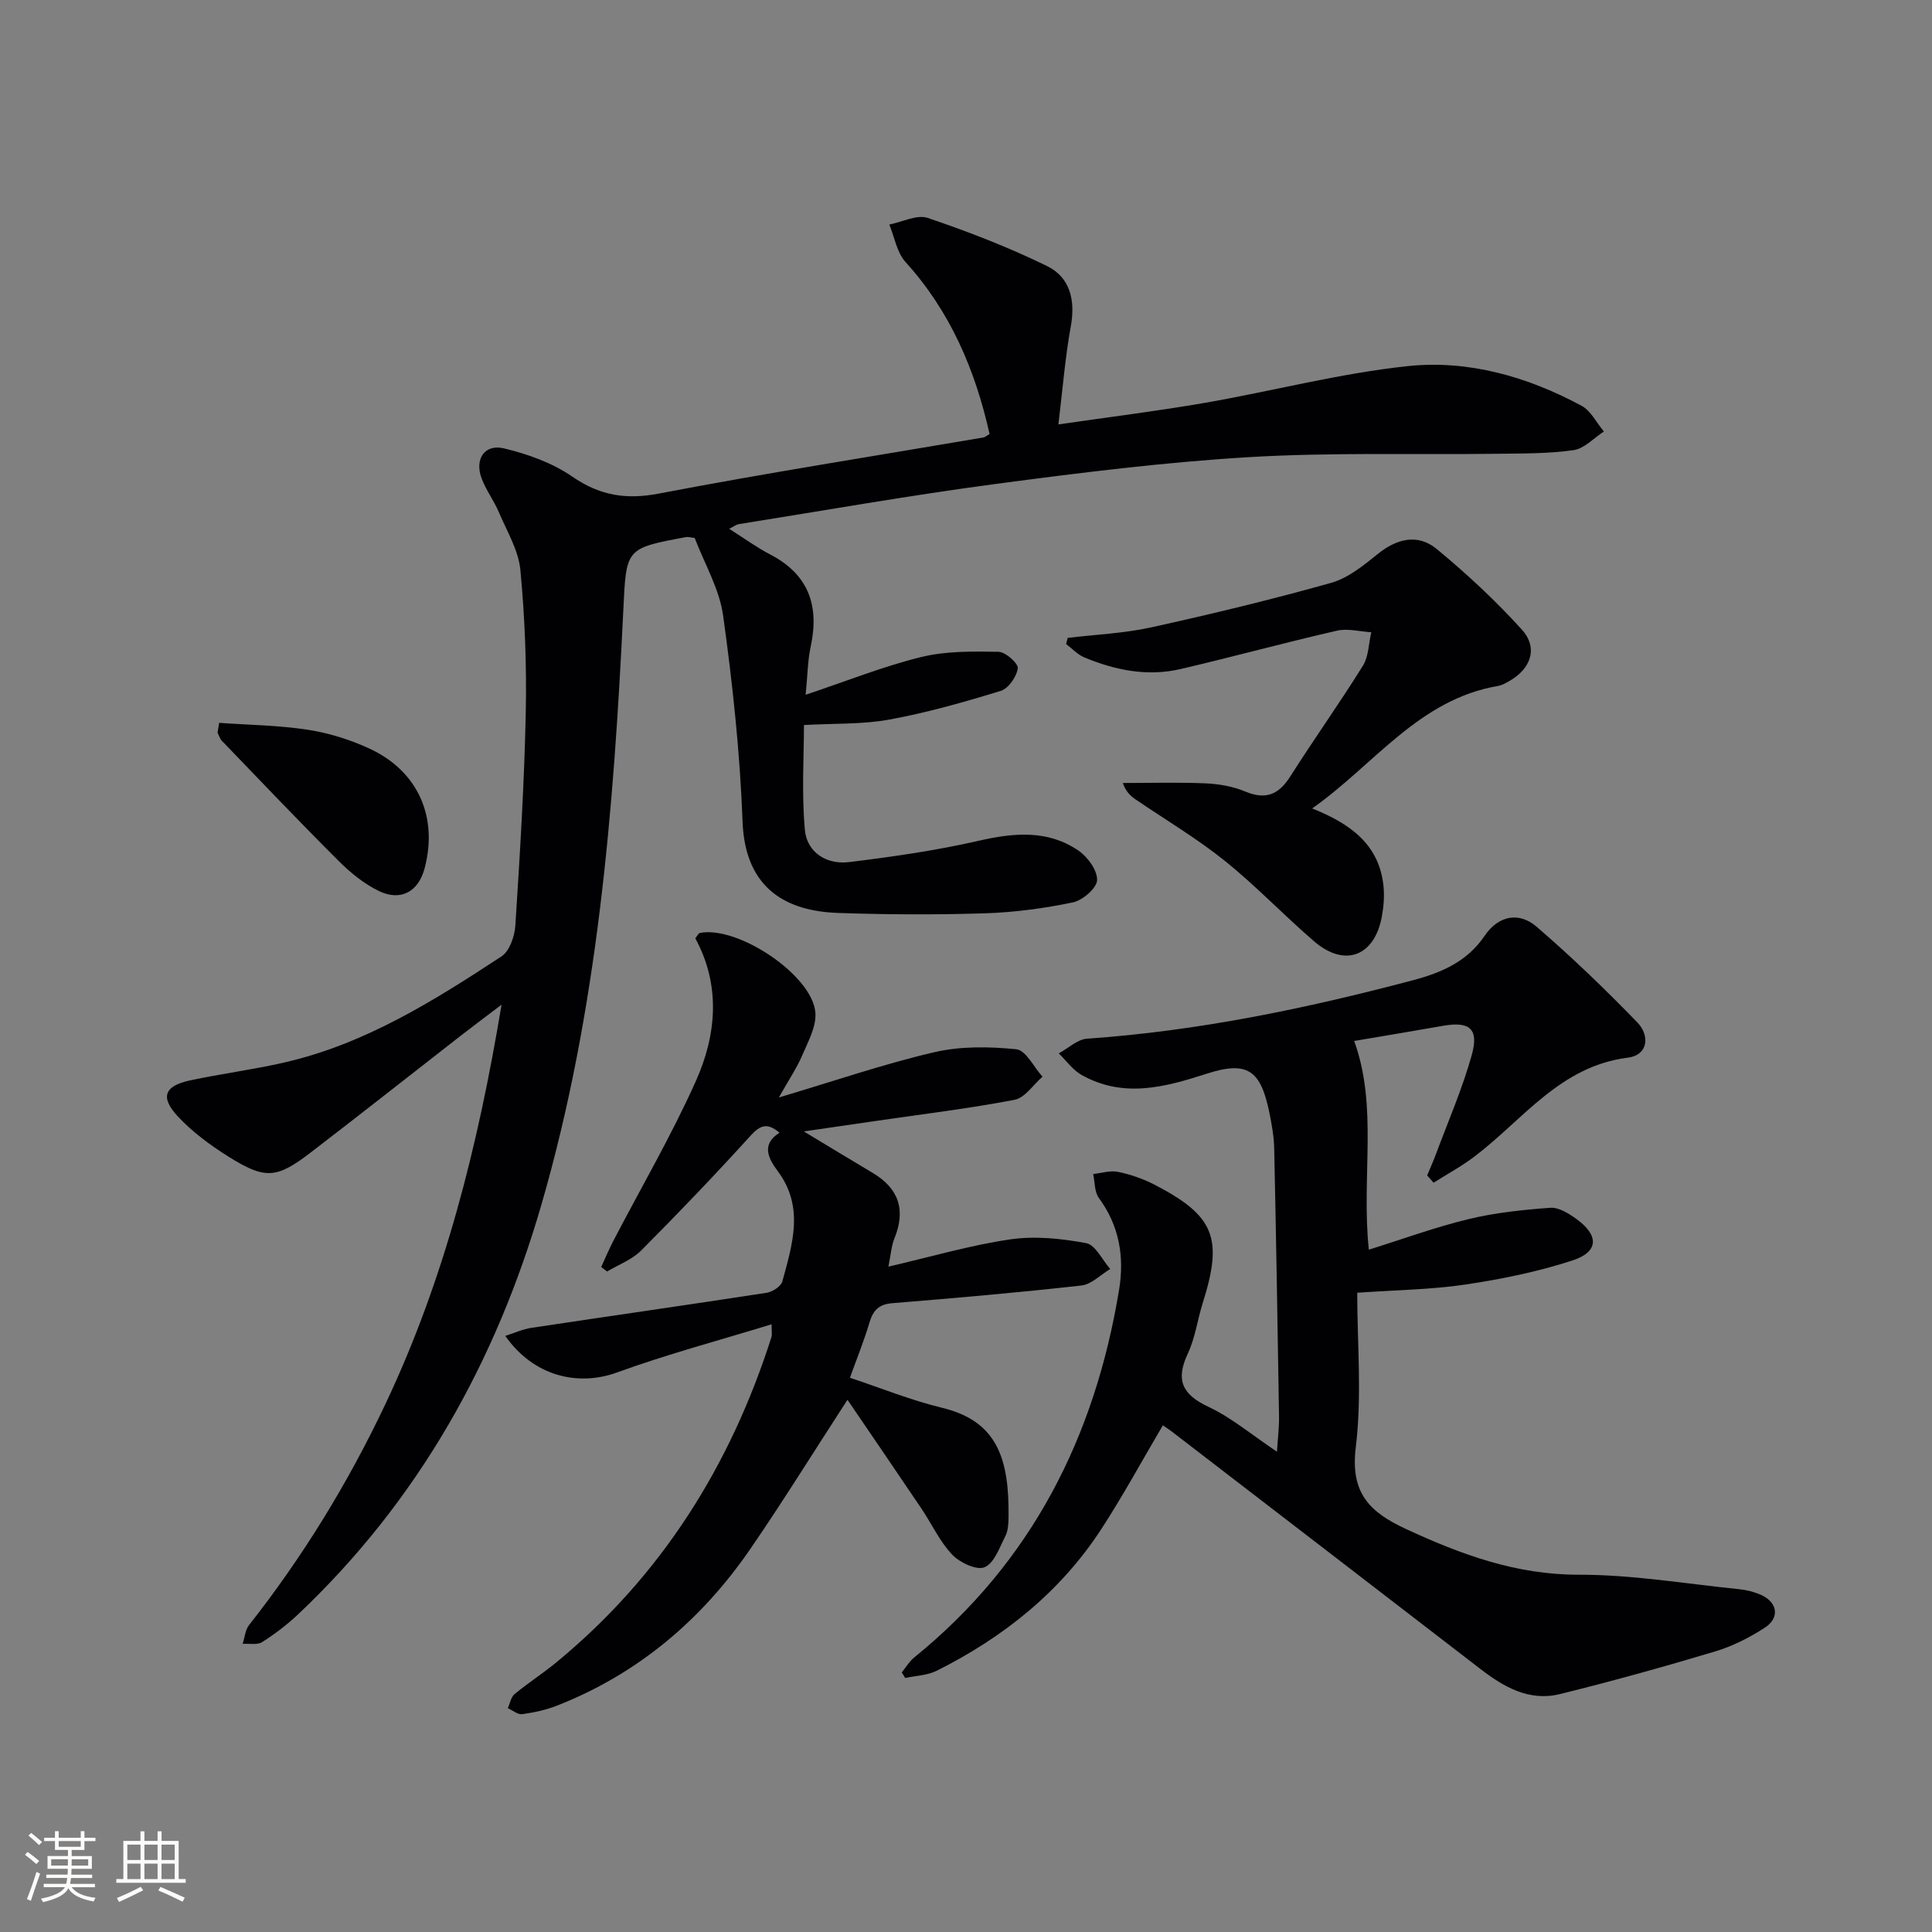
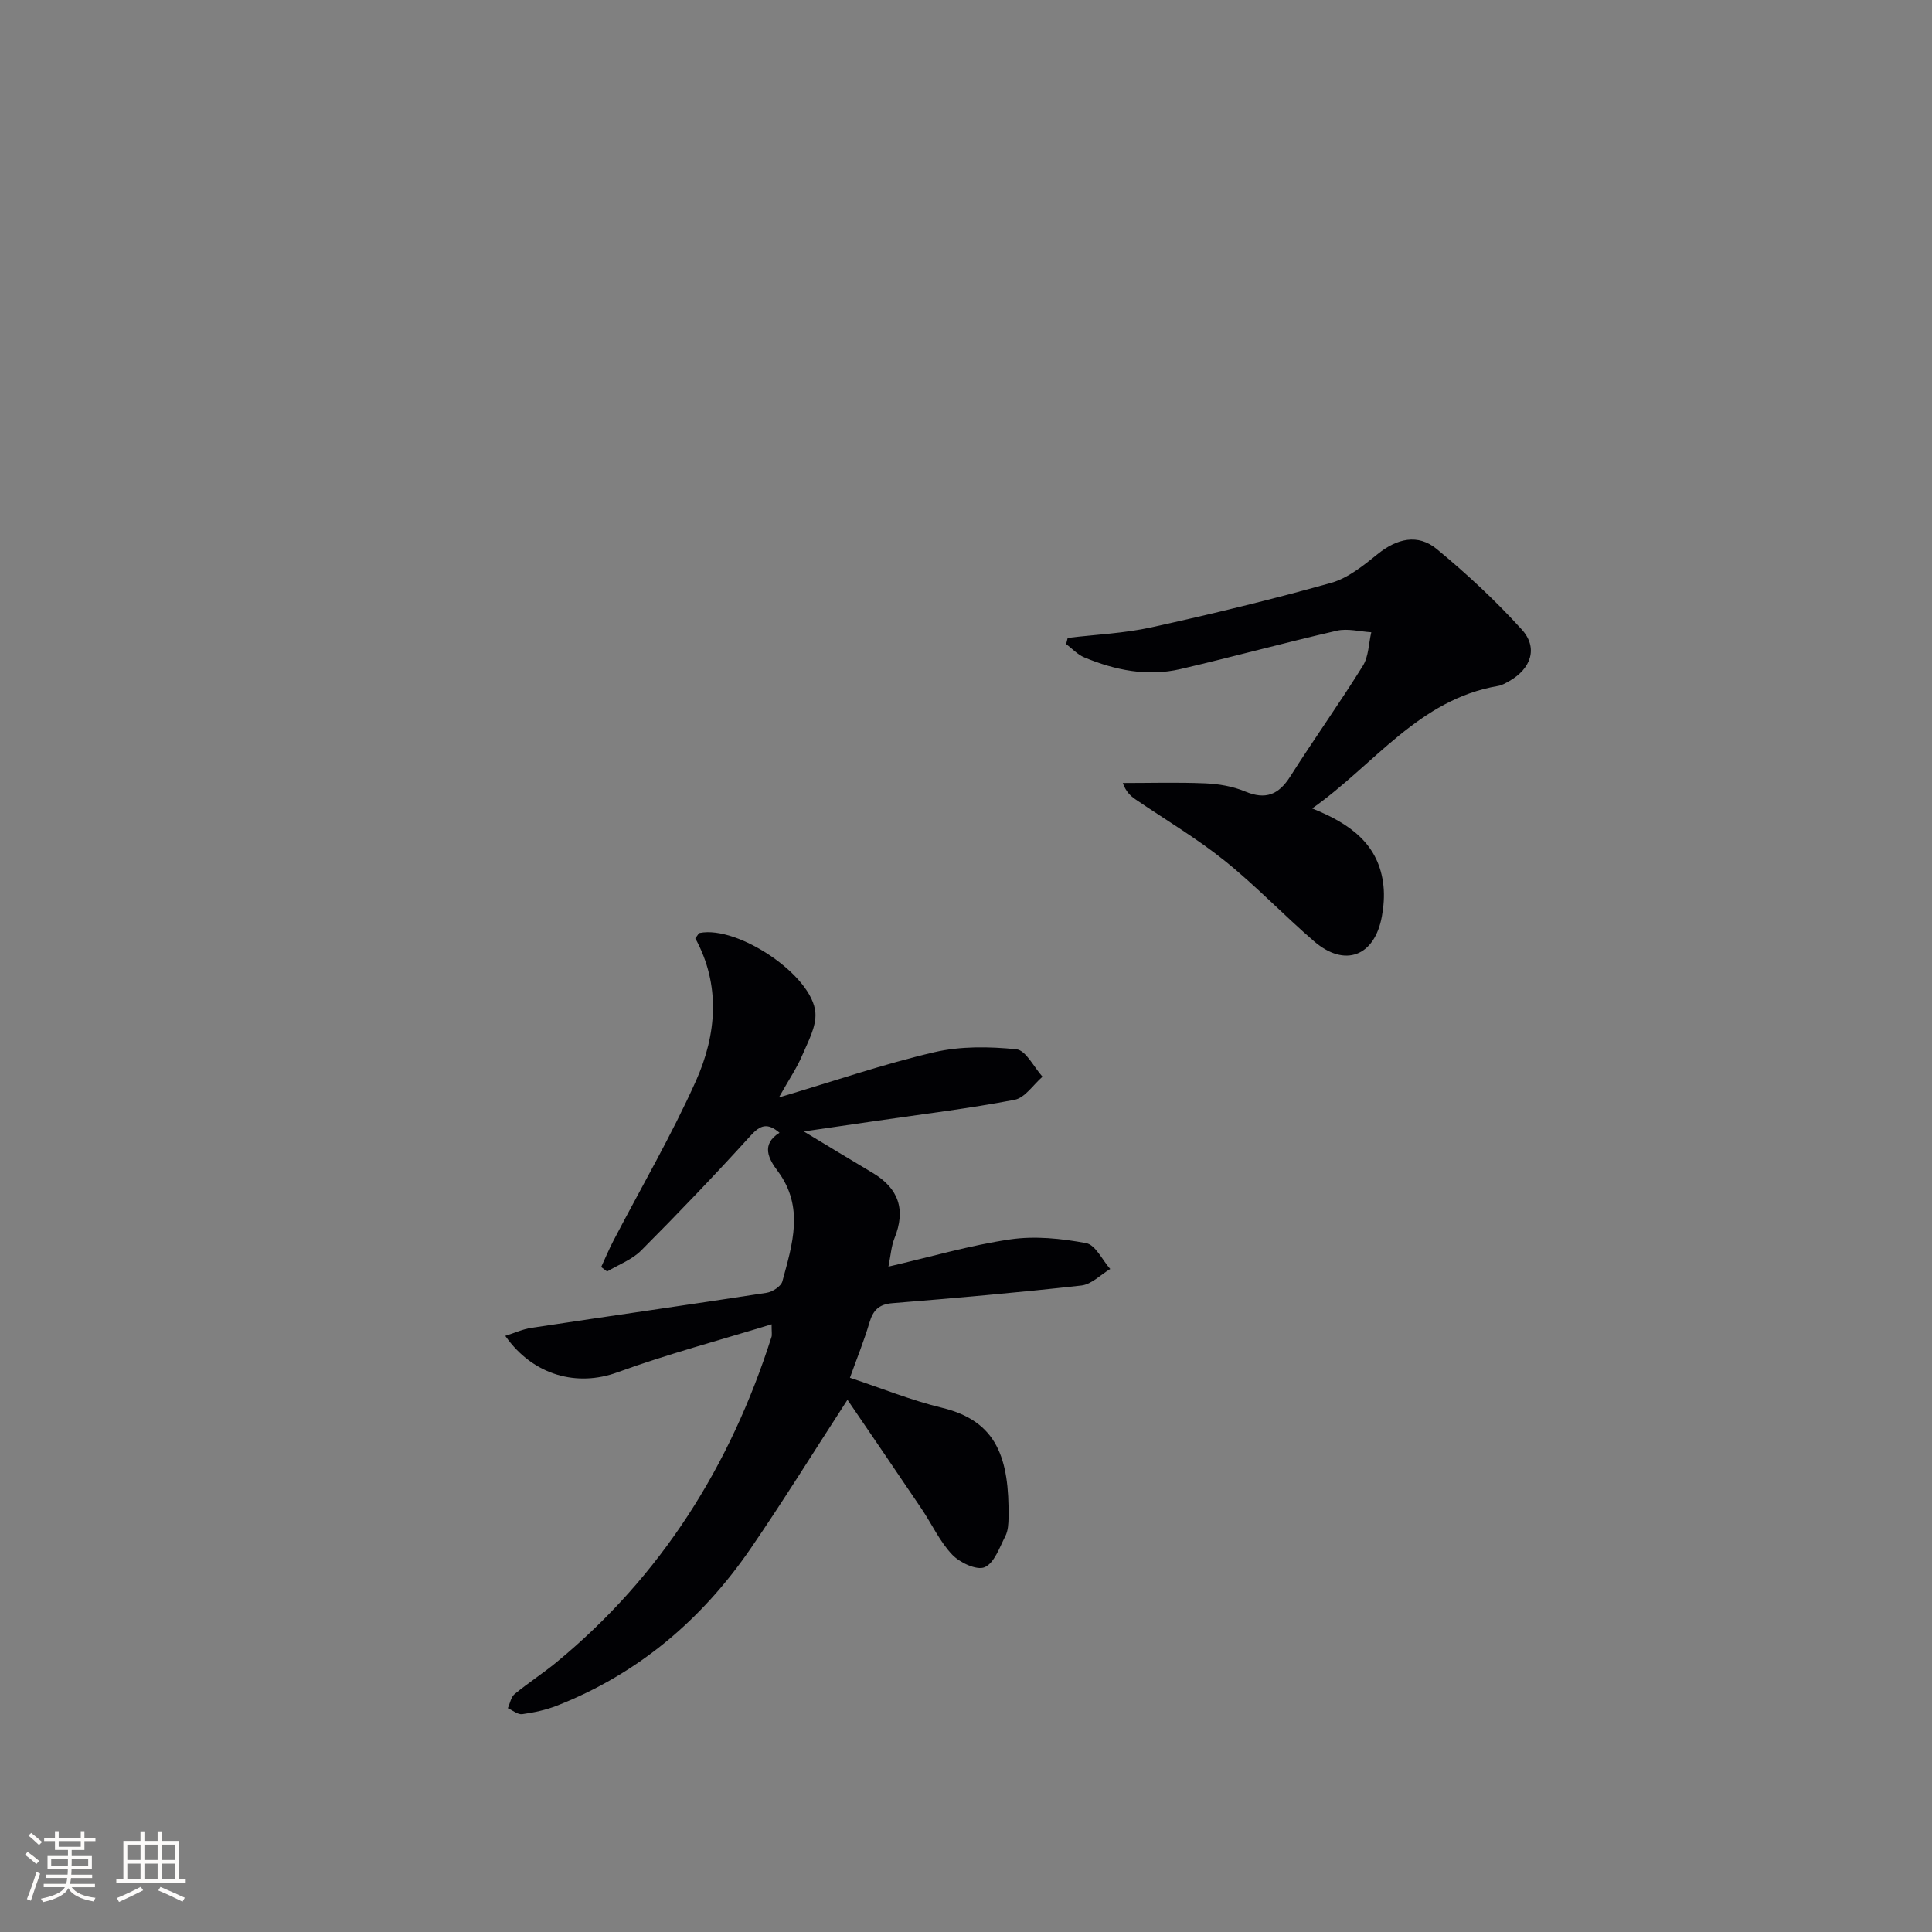
<svg xmlns="http://www.w3.org/2000/svg" enable-background="new 0 0 400 400" viewBox="0 0 400 400">
  <rect x="0" y="0" width="400" height="400" fill="#808080" stroke="none" />
  <g fill="#010104">
-     <path d="m204.88 89.85c-3.02-13.44-8.2-25.45-17.41-35.61-1.79-1.97-2.26-5.13-3.35-7.75 2.67-.52 5.72-2.13 7.96-1.37 8.41 2.85 16.75 6.07 24.71 9.97 4.74 2.32 5.9 7.05 4.91 12.46-1.18 6.47-1.69 13.07-2.57 20.32 10.44-1.52 20.41-2.75 30.3-4.46 14.04-2.44 27.92-6.12 42.05-7.61 12.54-1.32 24.77 2.18 35.96 8.21 1.94 1.04 3.1 3.52 4.63 5.33-2.08 1.34-4.05 3.54-6.28 3.86-5.23.74-10.59.68-15.9.75-17.12.22-34.28-.32-51.36.7-17.54 1.05-35.04 3.24-52.48 5.56-17.76 2.36-35.41 5.49-53.11 8.31-.47.07-.89.42-1.97.96 3.04 1.92 5.65 3.84 8.48 5.31 8 4.16 10.22 10.64 8.39 19.11-.62 2.87-.63 5.87-1.04 9.94 8.58-2.86 16.12-5.9 23.93-7.81 5.13-1.26 10.67-1.17 16.01-1.08 1.44.02 4.12 2.42 3.98 3.42-.24 1.74-1.93 4.18-3.53 4.67-7.59 2.33-15.27 4.51-23.07 5.94-5.56 1.02-11.36.77-17.67 1.13 0 6.42-.5 14.11.19 21.7.42 4.67 4.49 7.24 9.13 6.68 9.01-1.1 18.04-2.4 26.87-4.42 7.28-1.66 14.23-2.31 20.61 2.01 1.92 1.3 3.96 4.1 3.89 6.14-.06 1.65-2.99 4.19-5.01 4.61-5.97 1.24-12.11 2.07-18.21 2.26-10.15.32-20.33.28-30.48-.08-10.2-.36-19.17-4.66-19.7-18.9-.53-14.25-2.06-28.5-4.02-42.63-.77-5.56-3.88-10.8-5.89-16.1-.83-.09-1.34-.27-1.8-.18-12.61 2.34-12.36 2.36-12.98 15.16-2 41.53-5.32 82.91-16.97 123.1-9.44 32.56-25.52 61.28-50.34 84.75-2.28 2.15-4.82 4.09-7.47 5.77-1.01.64-2.67.27-4.03.36.43-1.31.53-2.87 1.32-3.88 11.16-14.18 20.53-29.48 28.24-45.77 12.24-25.87 19.16-53.3 24.04-82.68-3.38 2.57-5.93 4.46-8.43 6.41-10.38 8.07-20.69 16.23-31.13 24.23-7.04 5.4-9.41 5.57-17.02.79-3.76-2.36-7.46-5.09-10.46-8.32-3.69-3.97-2.76-6.29 2.52-7.43 6.48-1.39 13.08-2.23 19.53-3.71 16.68-3.81 30.95-12.76 44.99-21.98 1.67-1.1 2.72-4.17 2.86-6.41.94-14.6 1.84-29.21 2.15-43.84.21-9.9-.18-19.87-1.11-29.73-.39-4.1-2.79-8.04-4.46-11.98-1.03-2.42-2.69-4.6-3.59-7.06-1.46-3.98.68-7.12 4.7-6.14 4.9 1.18 9.96 2.99 14.07 5.82 5.74 3.95 11.13 4.84 18 3.52 22.31-4.27 44.77-7.79 67.17-11.61.35-.08.62-.34 1.25-.72z" />
-     <path d="m283.4 258.73c7.08-2.21 13.78-4.67 20.67-6.33 5.51-1.33 11.24-1.93 16.9-2.34 1.74-.13 3.8 1.16 5.37 2.29 4.74 3.4 4.69 6.83-.74 8.6-7.18 2.35-14.71 3.88-22.2 5-7.03 1.05-14.21 1.12-22.4 1.7 0 10.47 1 21.37-.3 31.99-1.15 9.44 2.77 13.41 10.51 16.98 11.43 5.28 22.74 9.43 35.69 9.41 11.07-.02 22.15 1.88 33.22 3 1.47.15 2.98.53 4.34 1.11 3.55 1.51 4.13 4.78.92 6.86-3.17 2.05-6.67 3.83-10.27 4.91-10.64 3.19-21.35 6.17-32.14 8.83-6.35 1.57-11.62-1.45-16.51-5.23-21.21-16.35-42.46-32.67-63.69-49-.64-.5-1.33-.94-2.01-1.41-4.31 7.3-8.26 14.59-12.77 21.52-8.49 13.01-20.27 22.39-34.05 29.29-1.94.97-4.33 1.02-6.52 1.5-.24-.38-.48-.77-.72-1.15.85-1.05 1.56-2.28 2.59-3.11 24.33-19.72 37.41-45.7 42.41-76.15 1.11-6.78.05-13.21-4.19-18.97-.93-1.26-.81-3.29-1.18-4.96 1.72-.18 3.52-.78 5.13-.45 2.57.53 5.15 1.41 7.48 2.61 12.52 6.47 14.33 11.07 10.08 24.52-1.1 3.48-1.56 7.23-3.09 10.48-2.59 5.5-1.17 8.49 4.29 11.05 4.74 2.23 8.88 5.74 14.16 9.28.18-2.89.47-5.09.43-7.29-.29-18.47-.6-36.95-1-55.42-.05-2.47-.49-4.96-.98-7.39-1.81-8.92-4.52-10.9-13.06-8.14-8.73 2.82-17.24 5.07-25.85.23-1.83-1.03-3.15-2.95-4.71-4.46 1.95-1.05 3.84-2.9 5.86-3.04 22.95-1.6 45.32-6.23 67.49-12.11 5.93-1.57 11.21-3.86 14.83-9.21 2.82-4.15 7.07-5.03 10.76-1.85 7.26 6.26 14.2 12.93 20.86 19.82 2.55 2.64 2.32 6.73-2.01 7.28-13.99 1.77-21.67 12.83-31.7 20.45-2.67 2.03-5.65 3.64-8.49 5.44-.44-.5-.89-1.01-1.33-1.51.6-1.45 1.25-2.89 1.8-4.36 2.54-6.83 5.47-13.56 7.43-20.55 1.53-5.49-.46-7.04-5.99-6.06-6.04 1.07-12.1 2.07-18.35 3.13 4.97 13.75 1.45 28 3.03 43.21z" />
    <path d="m159.75 274.18c-10.95 3.36-21.63 6.2-31.96 9.96-8.2 2.99-17.36.75-23.18-7.56 1.97-.62 3.64-1.4 5.39-1.66 16.23-2.45 32.48-4.76 48.71-7.26 1.22-.19 2.99-1.33 3.27-2.36 2.07-7.67 4.6-15.39-.97-22.85-1.87-2.5-3.52-5.5.38-7.93-2.51-2.12-3.97-1.61-5.98.6-7.36 8.11-14.94 16.03-22.67 23.79-1.89 1.9-4.67 2.92-7.05 4.34-.41-.31-.81-.62-1.22-.93.83-1.79 1.59-3.63 2.5-5.38 5.74-11.03 12.04-21.81 17.11-33.14 4.32-9.64 5.13-19.91-.13-29.54.52-.64.69-1.05.93-1.1 7.9-1.56 23.37 8.78 23.94 16.53.21 2.86-1.52 5.97-2.73 8.81-1.08 2.55-2.67 4.88-4.83 8.72 11.59-3.45 21.76-6.95 32.17-9.37 5.45-1.27 11.39-1.18 16.99-.61 1.98.2 3.62 3.69 5.42 5.68-1.92 1.66-3.63 4.37-5.78 4.78-9.44 1.81-19 2.96-28.52 4.35-4.89.71-9.79 1.42-15.12 2.2 5.06 3.05 9.62 5.83 14.22 8.56 5.43 3.22 6.94 7.66 4.55 13.56-.65 1.61-.76 3.44-1.25 5.87 8.83-2.04 16.94-4.43 25.22-5.64 5.12-.75 10.59-.18 15.72.78 1.93.36 3.34 3.49 4.98 5.35-1.99 1.19-3.88 3.19-5.97 3.42-13.03 1.46-26.09 2.6-39.15 3.66-2.8.23-3.98 1.48-4.73 4.02-1.12 3.77-2.61 7.44-4.04 11.42 6.53 2.17 12.69 4.68 19.08 6.22 11.45 2.77 13.91 10.54 13.76 22.67-.02 1.32-.09 2.78-.67 3.91-1.2 2.35-2.3 5.59-4.29 6.43-1.65.69-5.15-.96-6.72-2.62-2.58-2.72-4.2-6.32-6.33-9.48-4.96-7.37-9.99-14.71-15.34-22.57-7.22 11.13-13.41 21.12-20.06 30.81-10.12 14.74-23.29 25.92-40.07 32.51-2.29.9-4.76 1.43-7.2 1.77-.92.13-1.99-.79-2.99-1.24.45-.99.64-2.28 1.39-2.91 2.81-2.32 5.91-4.31 8.72-6.63 21.7-17.88 35.98-40.68 44.47-67.29.15-.42.03-.93.03-2.65z" />
    <path d="m271.67 167.38c7.93 3.17 13.85 7.45 14.76 16.01.22 2.09.05 4.28-.33 6.35-1.51 8.27-7.68 10.61-14.02 5.16-6.3-5.42-12.05-11.5-18.52-16.69-5.81-4.66-12.28-8.49-18.45-12.7-1.02-.7-1.96-1.52-2.65-3.4 5.69 0 11.38-.17 17.05.07 2.78.12 5.71.61 8.26 1.68 4.27 1.79 6.96.69 9.37-3.11 4.89-7.71 10.21-15.16 15.03-22.91 1.2-1.93 1.19-4.61 1.74-6.94-2.38-.14-4.9-.84-7.13-.32-10.82 2.48-21.55 5.42-32.36 7.94-6.86 1.6-13.54.25-19.94-2.42-1.39-.58-2.51-1.82-3.75-2.76.11-.42.21-.85.32-1.27 5.79-.7 11.67-.94 17.34-2.19 12.47-2.75 24.9-5.75 37.18-9.2 3.5-.98 6.71-3.58 9.64-5.95 4.01-3.25 8.35-4.28 12.25-1.06 6.23 5.14 12.21 10.7 17.63 16.69 3.41 3.77 1.88 8.12-2.63 10.66-.72.4-1.48.86-2.27.99-16.47 2.79-25.66 16.32-38.52 25.37z" />
-     <path d="m45.38 149.66c6.12.43 12.3.5 18.35 1.43 4.36.67 8.74 2.04 12.75 3.89 10.07 4.66 14.25 14.16 11.43 24.8-1.28 4.83-4.94 6.9-9.5 4.68-3.05-1.49-5.86-3.77-8.28-6.19-8.19-8.17-16.17-16.56-24.2-24.9-.42-.44-.6-1.12-.89-1.69.1-.68.22-1.35.34-2.02z" />
  </g>
  <path d="m5.17 384 .55-.58c.85.61 1.65 1.24 2.4 1.87l-.59.64c-.83-.73-1.62-1.38-2.36-1.93m1.22 9.53-.82-.34c.71-1.76 1.37-3.64 1.98-5.63.24.13.5.25.76.36-.6 1.67-1.24 3.54-1.92 5.61m-.5-13.5.57-.54c.56.44 1.31 1.06 2.26 1.87l-.64.64c-.68-.66-1.41-1.32-2.19-1.97m3.25.46h2.24v-1.36h.77v1.36h4.57v-1.36h.76v1.36h2.28v.69h-2.28v1.84h-2.64v1.26h4.18v2.64h-4.21c0 .45-.02.86-.05 1.21h4.32v.69h-4.38c-.04.34-.1.75-.19 1.22h5.15v.69h-4.82c.87 1.19 2.51 1.92 4.93 2.19-.17.31-.3.57-.37.76-2.77-.49-4.52-1.41-5.26-2.76-.56 1.26-2.3 2.23-5.24 2.9-.12-.25-.26-.48-.43-.72 2.73-.55 4.38-1.34 4.96-2.38h-4.38v-.69h4.65c.1-.38.17-.79.21-1.22h-4.32v-.69h4.4c.03-.34.05-.75.05-1.21h-4.2v-2.64h4.23v-1.26h-2.69v-1.84h-2.24zm1.46 4.46v1.29h3.45c.01-.4.02-.57.01-.53v-.32-.45h-3.46zm1.55-2.59h4.57v-1.19h-4.57zm6.11 2.59h-3.42v.77c-.01.19-.01.37-.02.53h3.44z" fill="#fcfbfa" />
  <path d="m32.63 379.16h.82v1.98h3.54v7.89h1.46v.78h-14.37v-.78h1.46v-7.89h3.54v-1.98h.82v1.98h2.73zm-3.49 11.48.5.73c-1.61.82-3.28 1.63-5 2.41-.13-.27-.28-.55-.44-.82 1.75-.72 3.4-1.49 4.94-2.32m-2.78-5.55h2.73v-3.18h-2.73zm0 3.95h2.73v-3.2h-2.73zm3.54-3.95h2.73v-3.18h-2.73zm0 3.95h2.73v-3.2h-2.73zm7.89 4.68c-1.84-.92-3.51-1.7-5.02-2.32l.45-.73c1.89.8 3.57 1.55 5.04 2.23zm-1.62-11.81h-2.73v3.18h2.73zm-2.73 7.13h2.73v-3.2h-2.73z" fill="#fcfbfa" />
</svg>